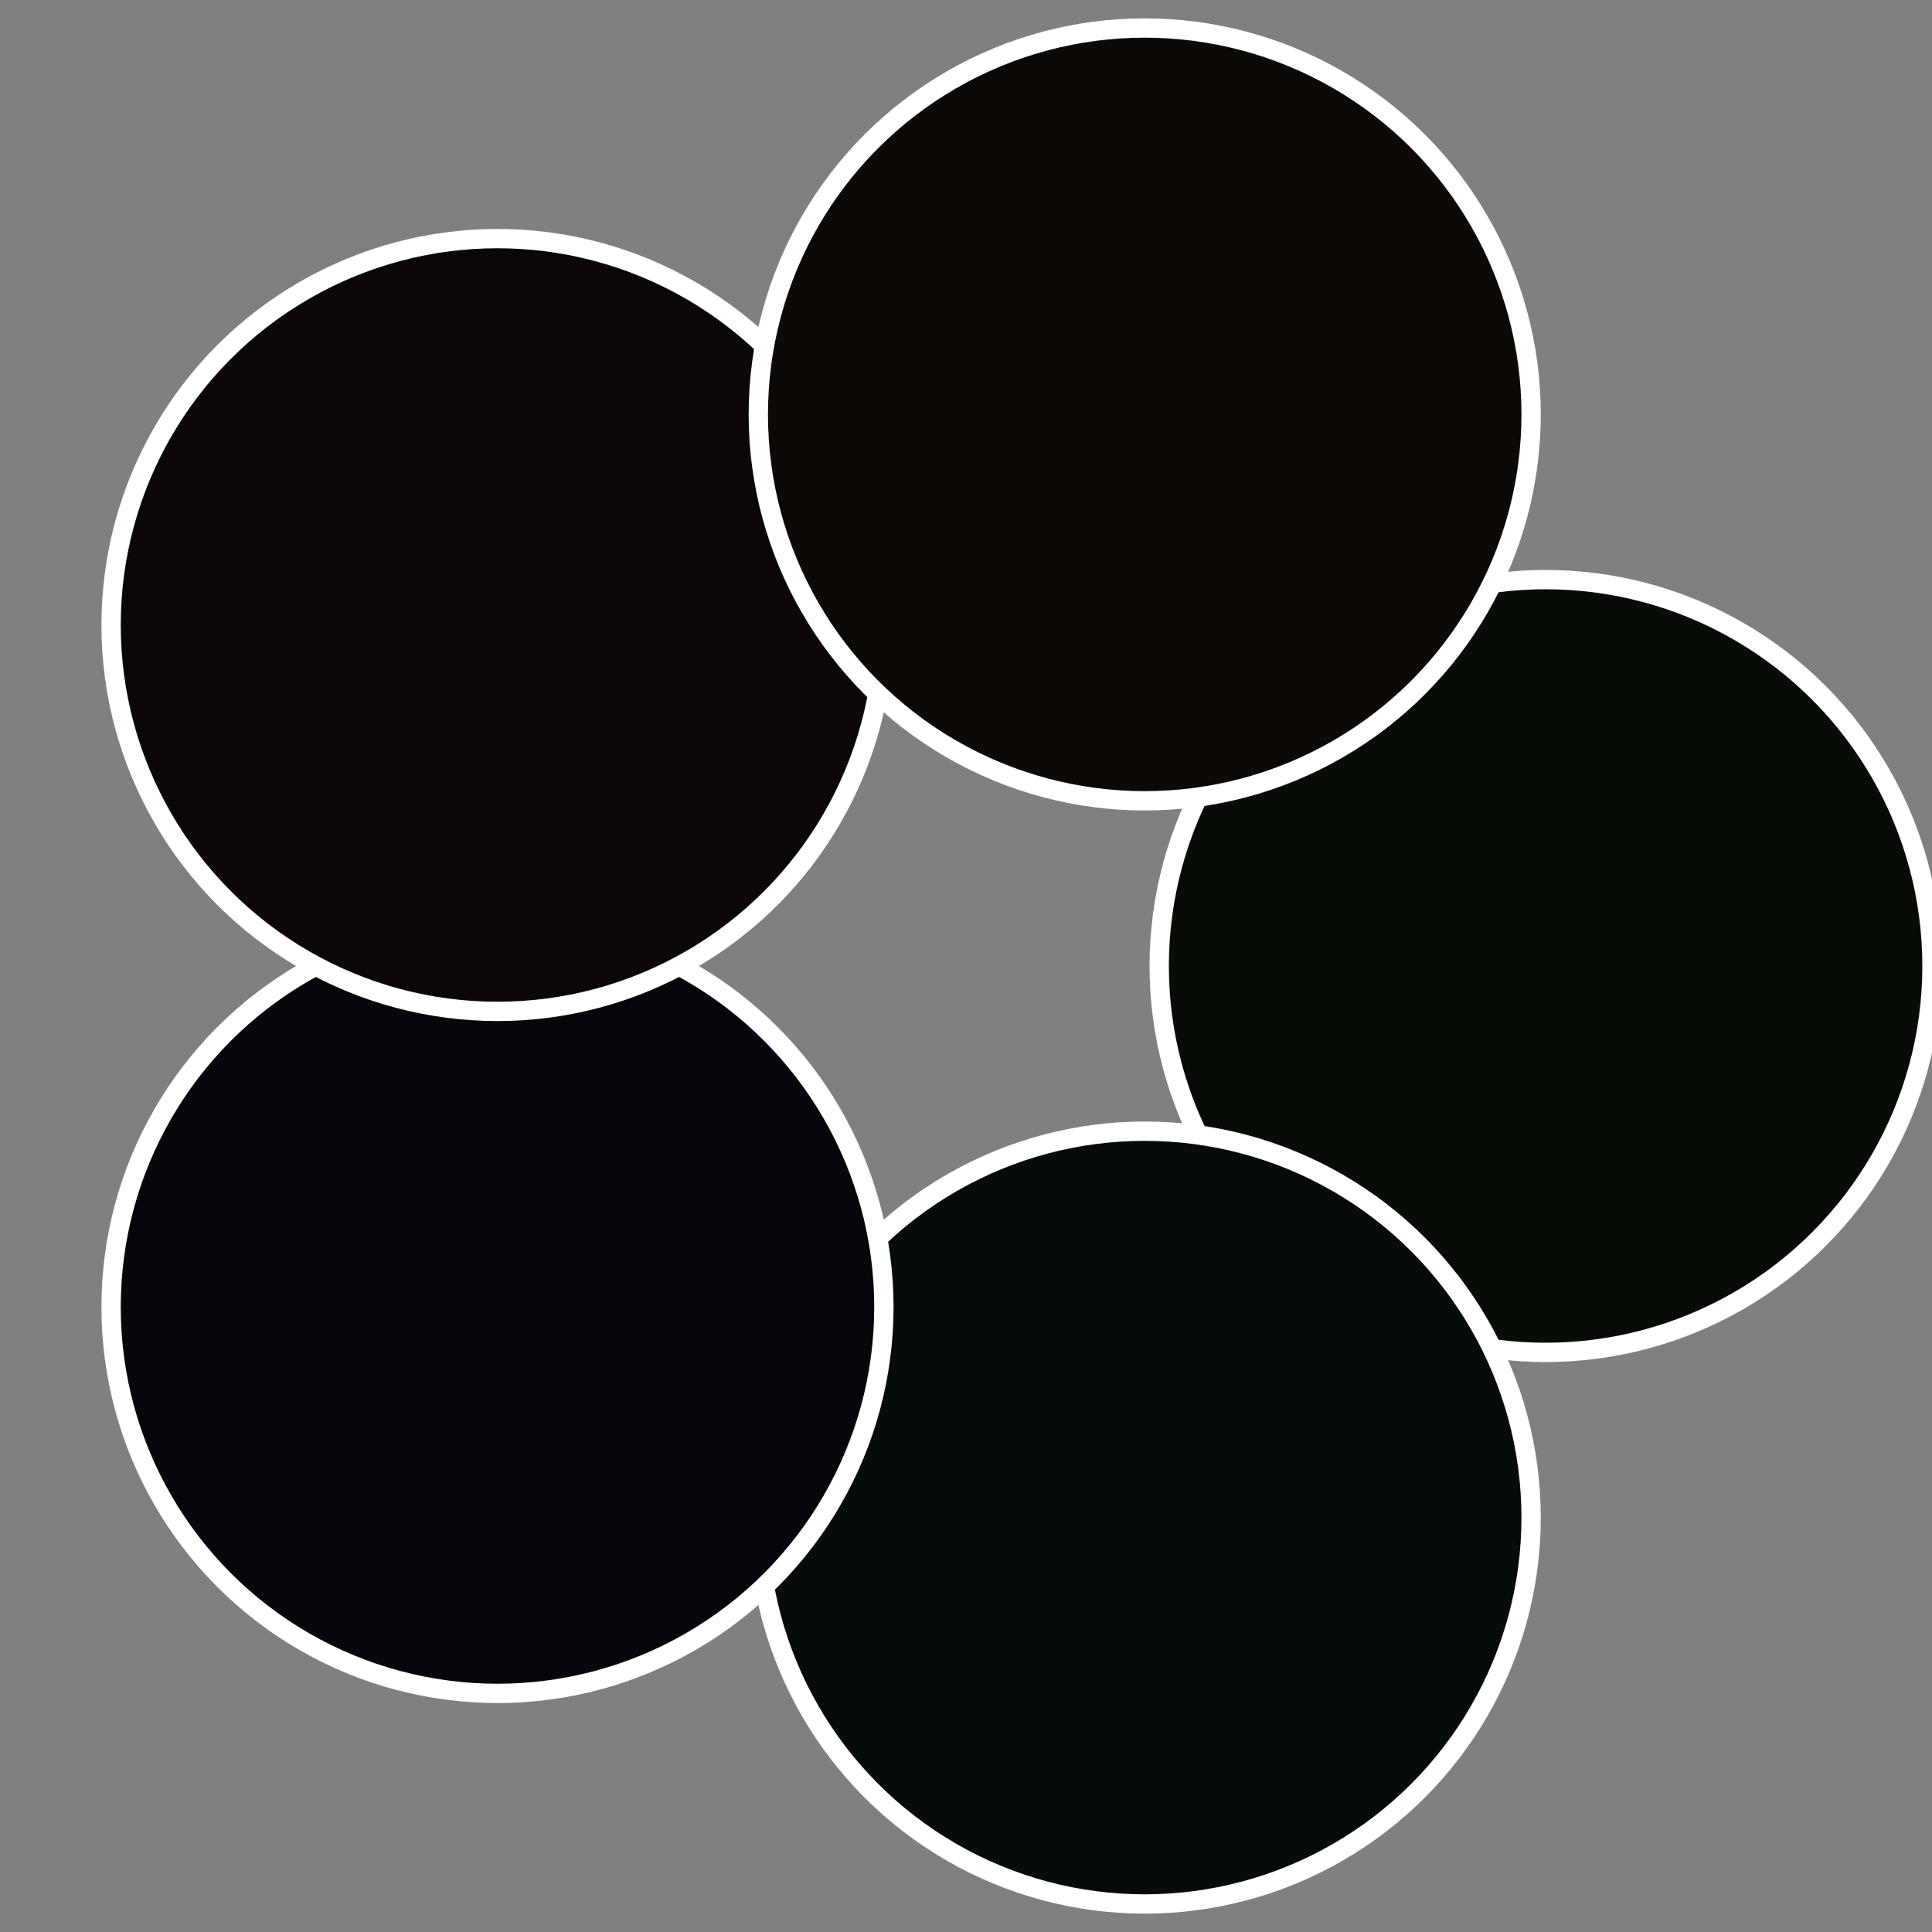
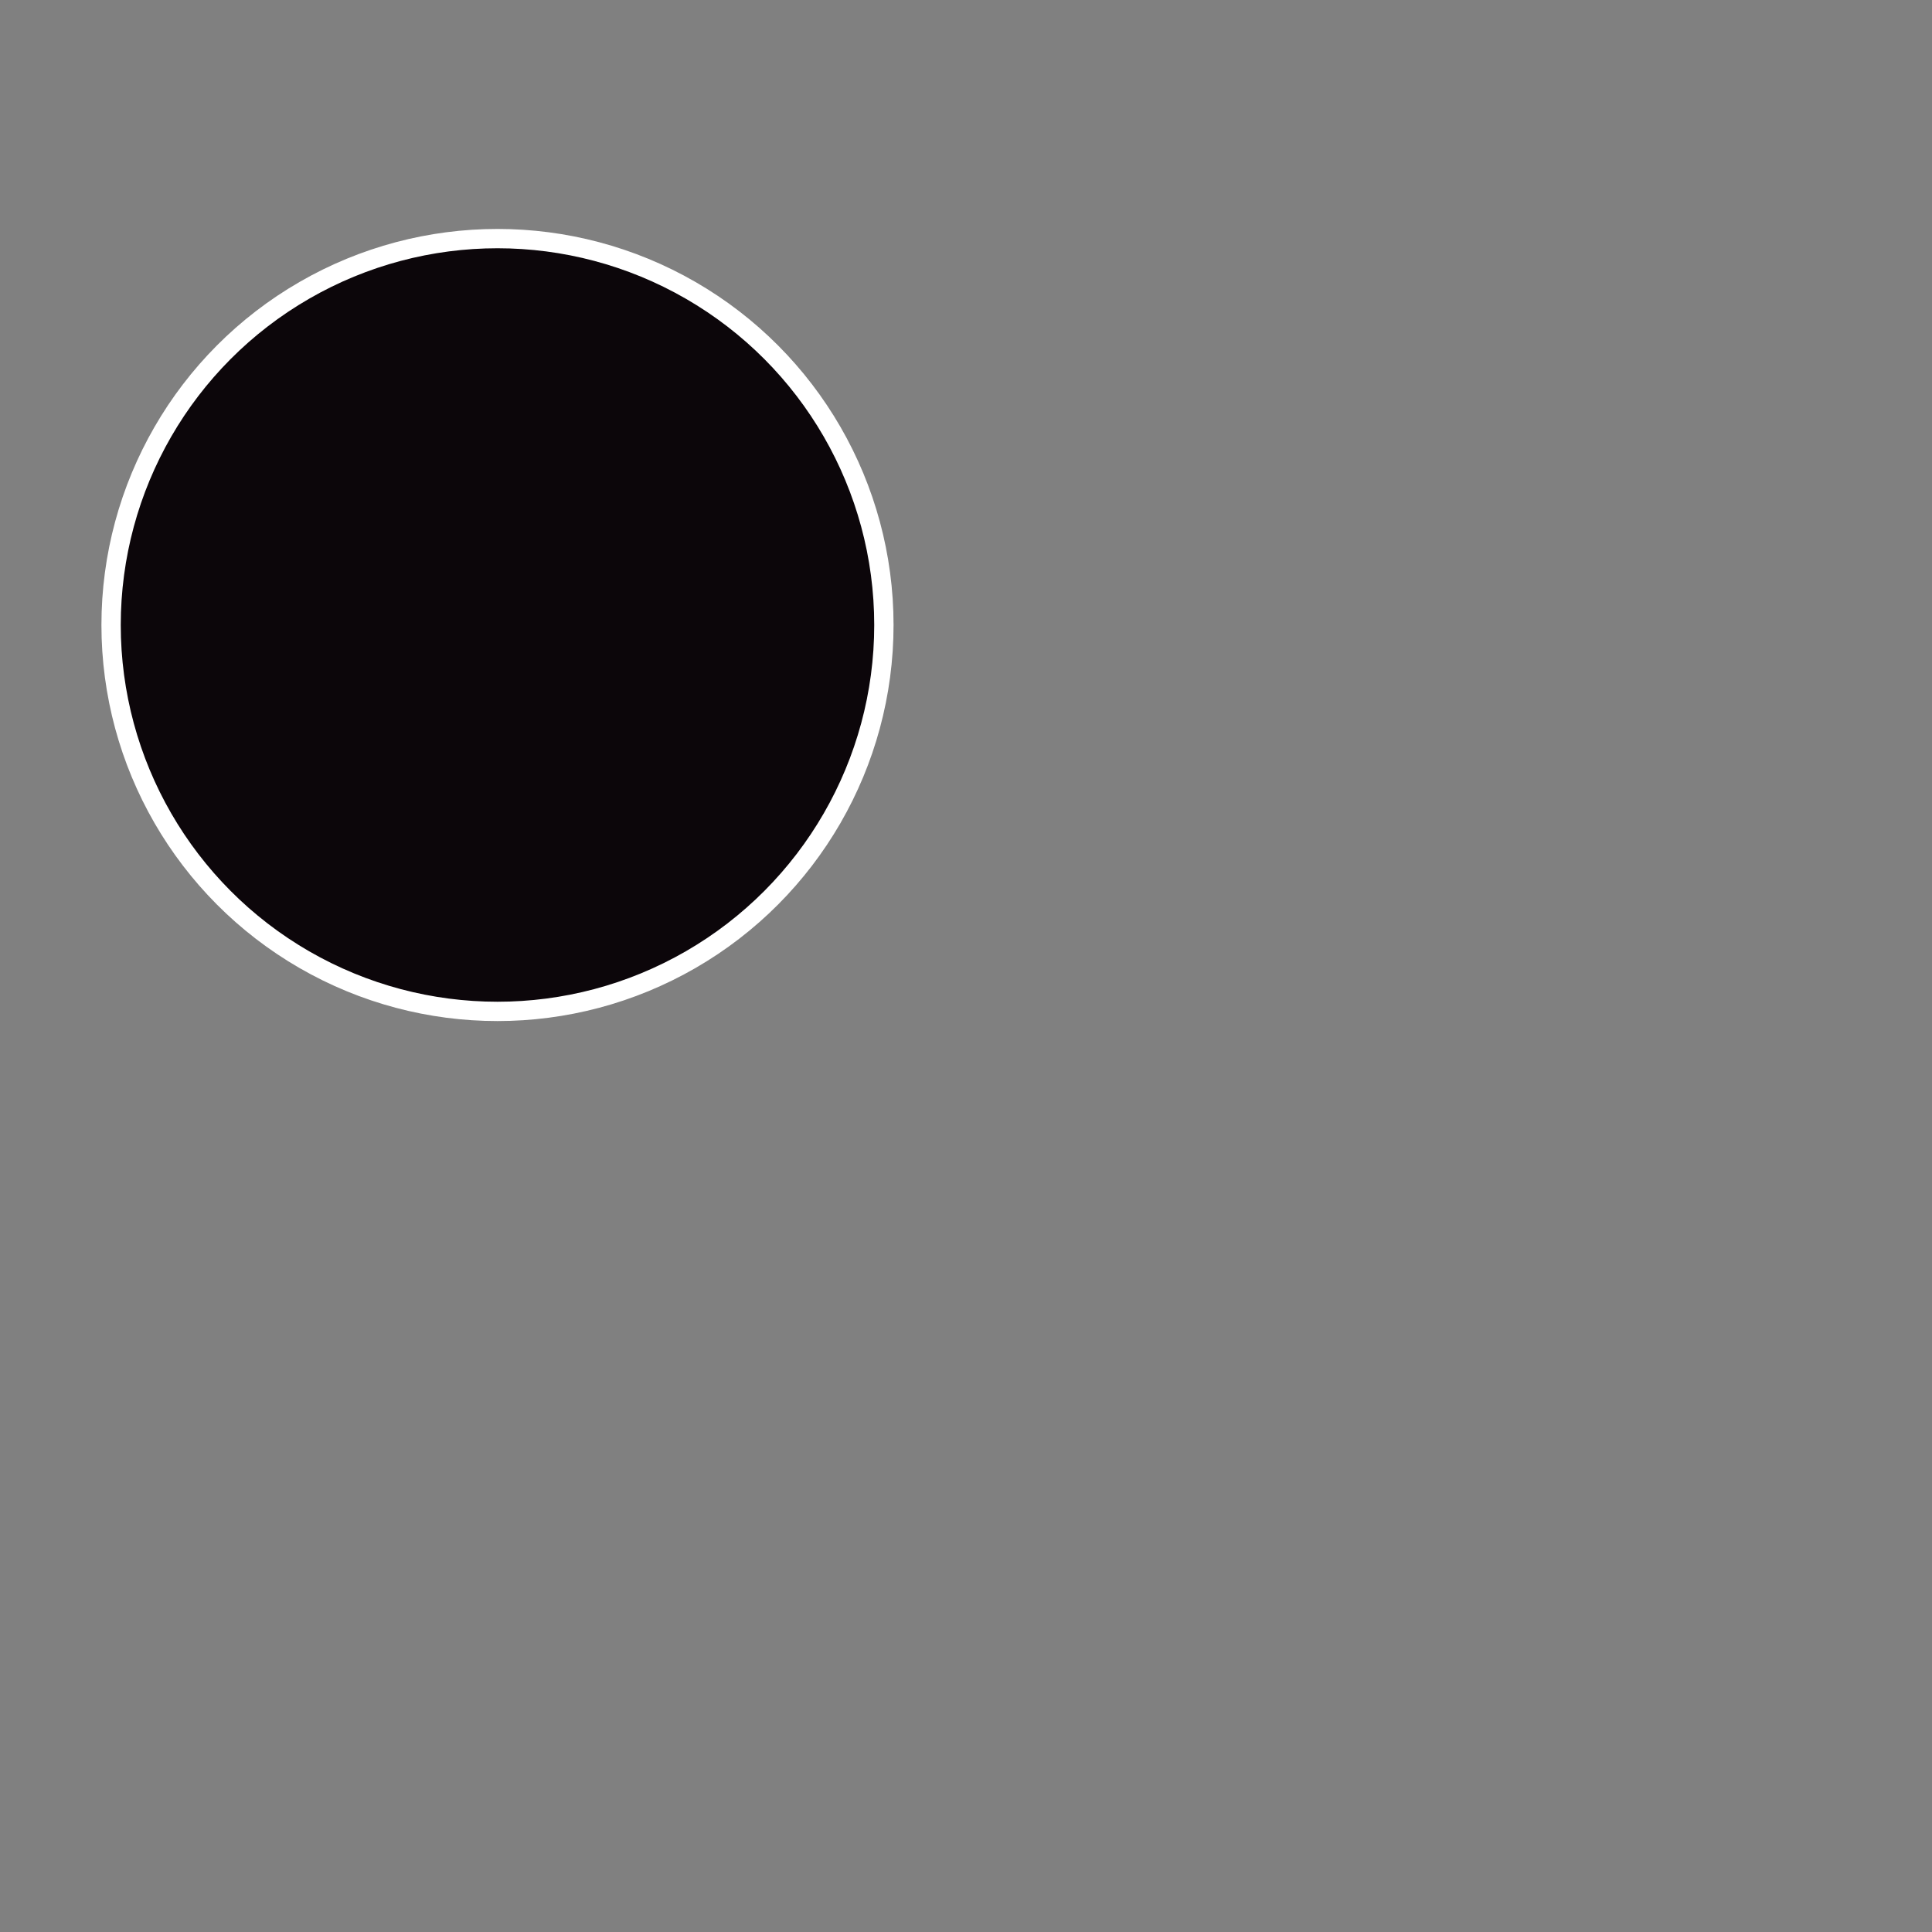
<svg xmlns="http://www.w3.org/2000/svg" width="500" height="500" viewBox="-1 -1 2 2">
  <rect x="-1" y="-1" width="2" height="2" fill="#808080" stroke="none" />
-   <circle cx="0.6" cy="0" r="0.4" fill="#080c06" stroke="#fff" stroke-width="1%" />
-   <circle cx="0.185" cy="0.571" r="0.4" fill="#060c0b" stroke="#fff" stroke-width="1%" />
-   <circle cx="-0.485" cy="0.353" r="0.4" fill="#06060c" stroke="#fff" stroke-width="1%" />
  <circle cx="-0.485" cy="-0.353" r="0.4" fill="#0c060a" stroke="#fff" stroke-width="1%" />
-   <circle cx="0.185" cy="-0.571" r="0.4" fill="#0c0906" stroke="#fff" stroke-width="1%" />
</svg>